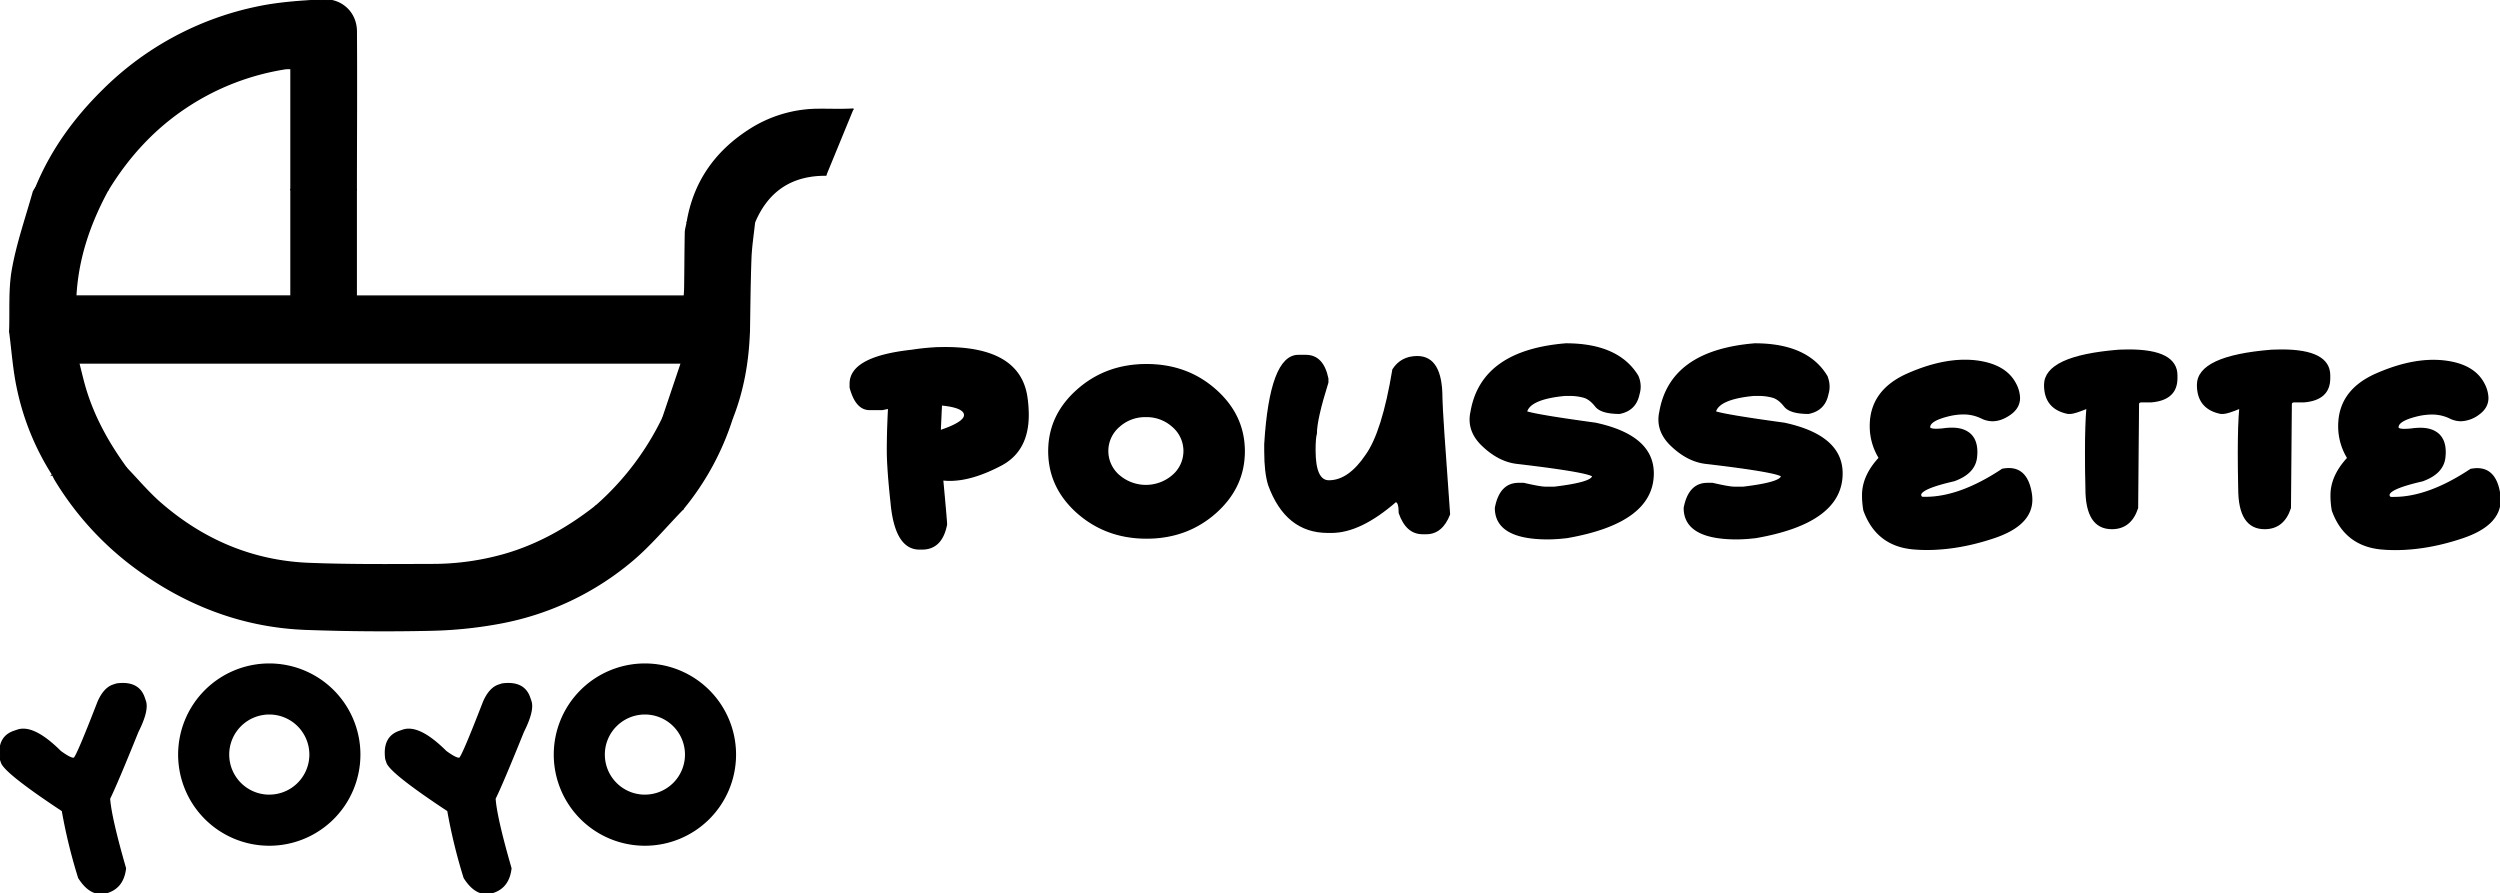
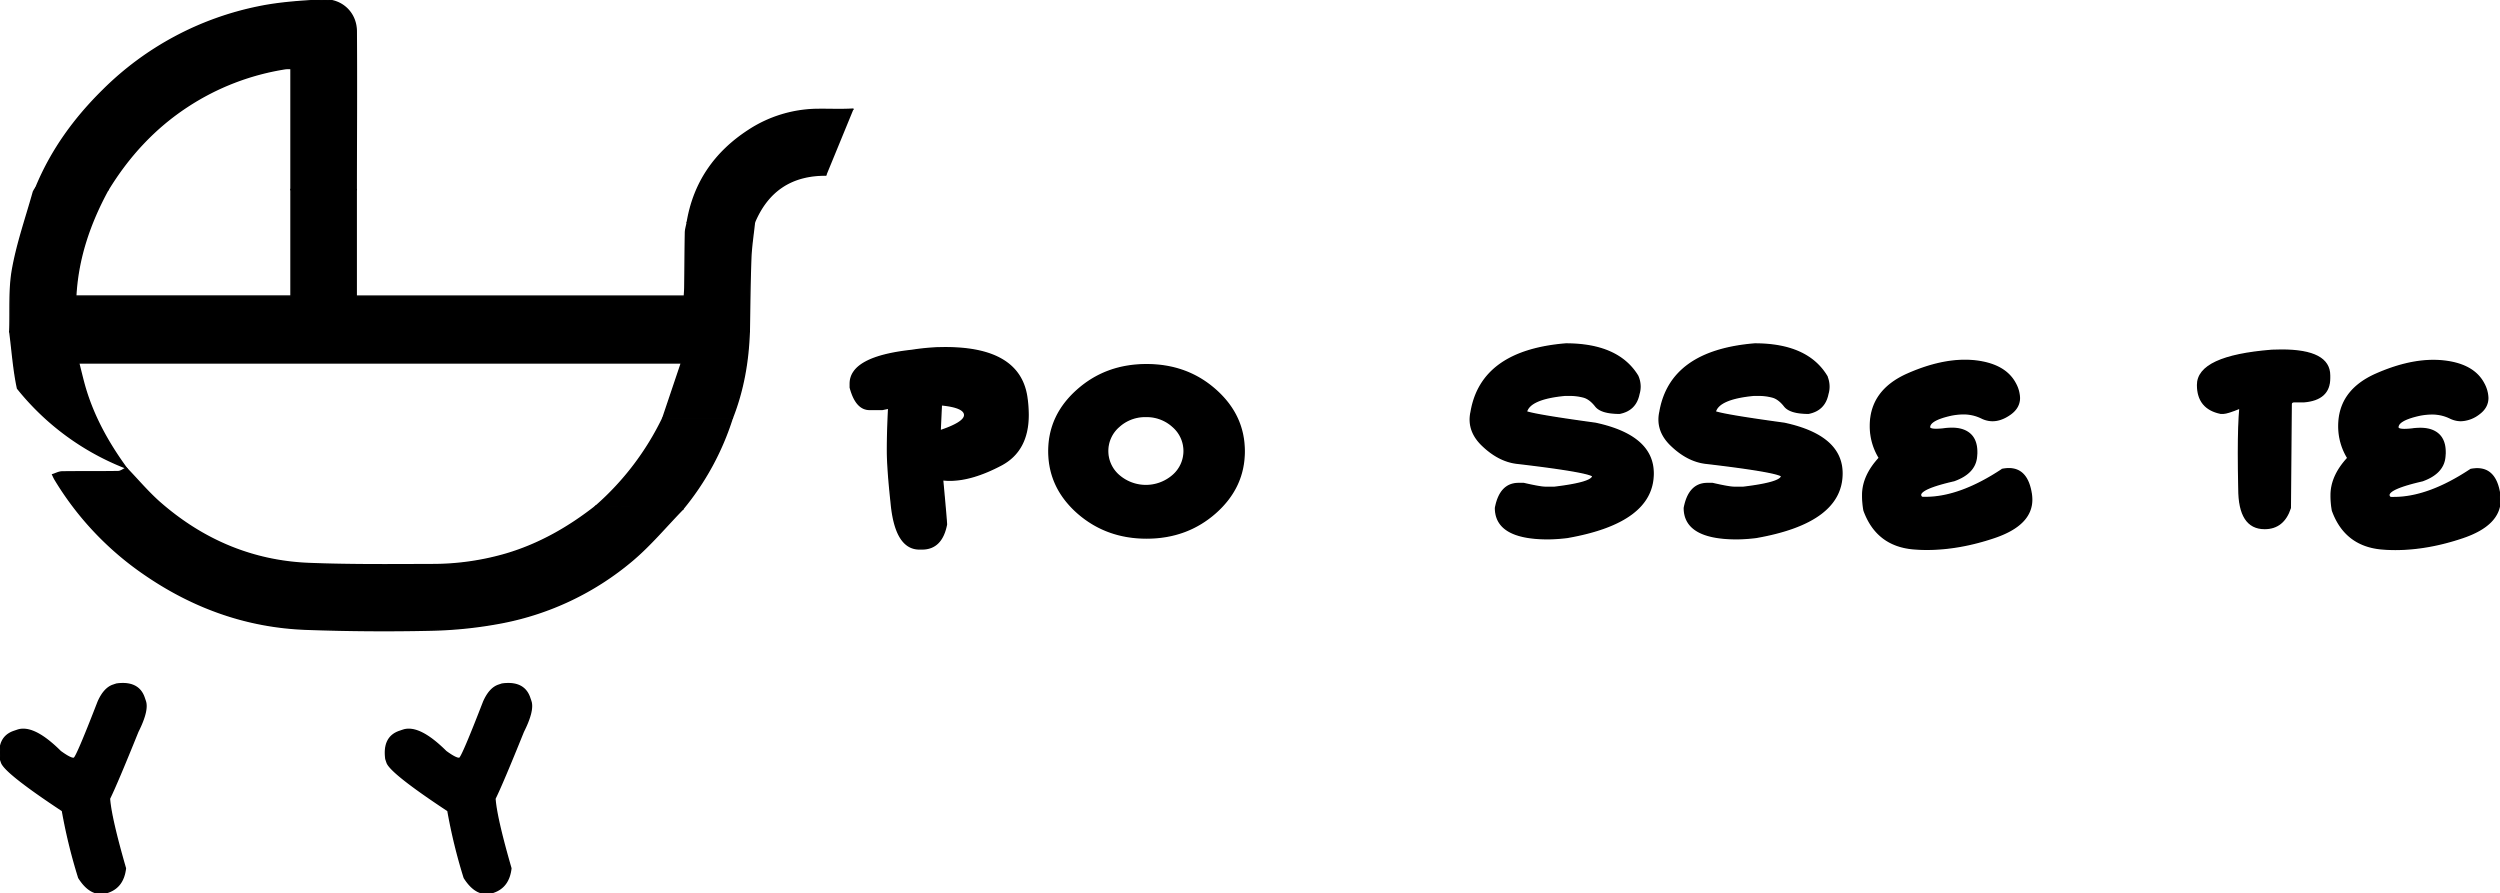
<svg xmlns="http://www.w3.org/2000/svg" id="Calque_1" data-name="Calque 1" viewBox="0 0 1668.18 596.1">
  <defs>
    <style>.cls-1{stroke:#000;stroke-miterlimit:10;}</style>
  </defs>
  <g id="Calque_2" data-name="Calque 2">
    <g id="Calque_1-2" data-name="Calque 1-2">
      <path class="cls-1" d="M551.47,116.79q-34.68-.36-48.11,31.58H458.64c4.41-26.61,18.57-46.8,40.94-61.33a85.29,85.29,0,0,1,46.29-14c7.89-.09,15.8.32,23.66-.21" />
      <path class="cls-1" d="M458.64,148.44h44.72c-.84,8-2.11,15.9-2.42,23.89-.61,16.28-.71,32.59-1,48.89H145.63q-69.52,0-139.06.07c.49-13.92-.57-28.11,1.87-41.68,3.13-17.41,9.06-34.32,13.85-51.42a13.483,13.483,0,0,1,1.71-2.9,50.53,50.53,0,0,0,7.24,1.15c13.58.16,27.16.17,40.73.23-12,22.1-20.1,45.34-21.46,70.91h143.7v-71.09h43.44v71.12H456.7c.11-2,.29-4,.31-6,.14-12.13.18-24.25.41-36.37C457.46,152.99,458.22,150.7,458.64,148.44Z" />
      <path class="cls-1" d="M455.45,339.82c-11.1,11.39-21.36,23.76-33.46,34a190.28,190.28,0,0,1-86.92,41.6,282.11,282.11,0,0,1-47.44,5q-41.79.93-83.63-.6c-39.16-1.46-74.85-14.28-107.09-36.38a204.571,204.571,0,0,1-60.19-63.6c-.59-1-1-2-1.53-3.08,2.07-.64,4.12-1.8,6.19-1.83,12.46-.17,24.93,0,37.39-.2,1.84,0,3.66-1.55,5.49-2.39,7.6,7.88,14.66,16.36,22.89,23.51,28.36,24.63,61.4,38.71,99,40.2,27.29,1.07,54.65.82,82,.73a175.539,175.539,0,0,0,49.53-7c22.28-6.59,42-17.9,60.11-32.15,17,.09,34,.12,50.93.37C451,337.99,453.21,339.18,455.45,339.82Z" />
-       <path class="cls-1" d="M84.26,312.29c-1.83.84-3.65,2.36-5.49,2.39-12.46.22-24.93,0-37.39.2-2.07,0-4.12,1.19-6.19,1.83A172.549,172.549,0,0,1,11.74,259.14c-2.68-12.4-3.51-25.22-5.17-37.85q69.54,0,139.06-.07H499.92c-.68,19.87-4,39.22-11.33,57.78H442.34c4.08-12.1,8.15-24.19,12.41-36.84H52.44c1.57,6.1,2.82,11.7,4.46,17.19C62.7,278.69,72.4,295.99,84.26,312.29Z" />
+       <path class="cls-1" d="M84.26,312.29A172.549,172.549,0,0,1,11.74,259.14c-2.68-12.4-3.51-25.22-5.17-37.85q69.54,0,139.06-.07H499.92c-.68,19.87-4,39.22-11.33,57.78H442.34c4.08-12.1,8.15-24.19,12.41-36.84H52.44c1.57,6.1,2.82,11.7,4.46,17.19C62.7,278.69,72.4,295.99,84.26,312.29Z" />
      <path class="cls-1" d="M237.65,126.49H194.21v-80.76a25.418,25.418,0,0,0-3.49,0,165.73,165.73,0,0,0-65.55,25.15c-22.09,14.44-39.47,33.34-53.17,55.79-13.57-.06-27.15-.07-40.73-.23A49.565,49.565,0,0,1,24,125.29C34.23,100.35,49.74,78.99,68.81,60.22A204.54,204.54,0,0,1,172.57,4.64c14-2.9,28.51-3.79,42.87-4.61,12.5-.69,22.17,8.5,22.25,20.81C237.93,56.05,237.7,91.29,237.65,126.49Z" />
      <path class="cls-1" d="M442.34,278.99h46.23a180.63,180.63,0,0,1-33.15,60.82c-2.23-.64-4.45-1.8-6.69-1.84-17-.25-34-.28-50.93-.37A184.892,184.892,0,0,0,442.34,278.99Z" />
-       <path class="cls-1" d="M179.7,443.2A60.32,60.32,0,1,0,240,503.54h0A60.33,60.33,0,0,0,179.7,443.2Zm0,87.55a27.24,27.24,0,1,1,27.23-27.25h0a27.23,27.23,0,0,1-27.23,27.23Z" />
      <path class="cls-1" d="M75.47,457.29l2.29-.77q14.61-2,18.37,9.08l.78,2.29q2.1,6.21-5,20.34-14.07,34.86-18.91,44.65.89,12.75,10.64,46.52Q82.23,591.82,72,595.28q-11,3.72-19.39-9.61a359.938,359.938,0,0,1-10.92-44.75Q3.41,515.63,1.09,508.76l-.78-2.29q-2-14.61,9.09-18.37l2.29-.78q10.71-3.63,28.6,14.15,7.17,5.22,9.19,4.54,1.78-.75,16.09-37.72Q69.53,459.32,75.47,457.29Z" />
      <path class="cls-1" d="M332.7,457.29l2.29-.77q14.61-2,18.37,9.08l.78,2.29q2.1,6.21-5,20.34-14.05,34.82-18.92,44.65.87,12.75,10.64,46.52-1.41,12.42-11.61,15.88-11,3.75-19.42-9.61a359.906,359.906,0,0,1-10.91-44.75q-38.31-25.29-40.61-32.16l-.77-2.29q-2-14.61,9.08-18.37l2.29-.78q10.71-3.63,28.61,14.15,7.16,5.22,9.18,4.54,1.78-.75,16.09-37.72Q326.75,459.32,332.7,457.29Z" />
-       <path class="cls-1" d="M430.34,443.2a60.32,60.32,0,1,0,60.31,60.33h0A60.32,60.32,0,0,0,430.34,443.2Zm0,87.55a27.24,27.24,0,1,1,27.23-27.25h0a27.23,27.23,0,0,1-27.23,27.23Z" />
    </g>
  </g>
  <path class="cls-1" d="M625.51,232.13c1.86,0,3.64-.07,5.35-.07q48.86,0,54.12,32.23a83.156,83.156,0,0,1,1,12.59q0,23.81-17.94,33.33-19.27,10.18-34.21,10.18a40.77,40.77,0,0,1-4.91-.29q2.57,27.62,2.57,29.88-3.15,16.26-16.26,16.26h-1.69q-16,0-18.82-30.76-2.49-23.07-2.49-35,0-12.53.81-28.2l-4.25.88h-8.57q-8.94,0-12.82-14.58v-2.53q0-17.73,41-22.19A158.219,158.219,0,0,1,625.51,232.13Zm1.76,55.37q16.48-5.49,16.48-10.54v-.22q-.37-5.2-15.67-6.67Z" />
  <path class="cls-1" d="M811.09,260.26q19.08,16.92,19.08,40.87,0,23.95-19.08,40.92-19.08,16.9-46,16.91-26.92.01-46.11-16.91-19-16.92-19.05-40.87-.05-23.95,19.05-40.87Q737.98,243.39,765.05,243.39,792.12,243.39,811.09,260.26ZM764.62,277.84a26,26,0,0,0-18.09,6.77,21.6,21.6,0,0,0,0,32.67,27.55,27.55,0,0,0,36.18,0,21.6,21.6,0,0,0,0-32.67A26,26,0,0,0,764.61,277.84Z" />
-   <path class="cls-1" d="M866.35,237.26h5q11.43,0,14.58,15.38V255.2q-7.7,24.46-7.69,34.13-.89,2.94-.88,11.14,0,20.5,9.37,20.5,13.26,0,24.83-17.13,11.06-15.32,18-57.21,5.49-8.57,16.18-8.57,16.26,0,16.26,27.4,0,8.13,5.13,77.71-5,12.81-15.38,12.81H949.19q-10.62,0-15.39-13.69,0-7.7-2.56-7.69-23.58,20.51-42.7,20.51h-2.56q-27.84,0-39.33-31.57-2.57-8.35-2.57-22.27v-5.12Q847.74,237.26,866.35,237.26Z" />
  <path class="cls-1" d="M1044.85,229.57q34.93,0,47.9,21.31a17.691,17.691,0,0,1,1.54,7.11,17.242,17.242,0,0,1-.74,4.9Q1091.43,273.59,1080.74,275.71q-12.24,0-15.93-4.72-3.69-4.72-7.69-6a35.503,35.503,0,0,0-10.51-1.28h-2.52q-23.29,2.26-25.63,11.13,7,2.35,46.14,7.69,38.44,8.28,38.45,33.33,0,32.67-57.27,42.7a113.603,113.603,0,0,1-12.82.88q-35,0-35-20.51,3.07-16.26,15.38-16.26h3.37q11.13,2.57,14.57,2.56h5.94q25.64-3.08,25.63-7.69-4.9-3.15-51.27-8.57-11.64-1.61-22.12-11.57-8.34-7.83-8.35-17.43a23.702,23.702,0,0,1,.59-5.13Q988.6,234.18,1044.85,229.57Z" />
  <path class="cls-1" d="M1170.91,229.57q34.93,0,47.9,21.31a17.68,17.68,0,0,1,1.53,7.11,17.218,17.218,0,0,1-.73,4.9q-2.12,10.7-12.82,12.82-12.23,0-15.93-4.72-3.7-4.72-7.69-6a35.412,35.412,0,0,0-10.51-1.28H1170.09q-23.29,2.26-25.63,11.13,7,2.35,46.14,7.69,38.45,8.28,38.45,33.33,0,32.67-57.27,42.7a113.746,113.746,0,0,1-12.82.88q-35,0-35-20.51,3.08-16.26,15.38-16.26h3.37q11.13,2.57,14.57,2.56h5.94q25.63-3.08,25.63-7.69-4.9-3.15-51.27-8.57-11.64-1.61-22.12-11.57-8.34-7.83-8.35-17.43a23.702,23.702,0,0,1,.59-5.13Q1114.66,234.18,1170.91,229.57Z" />
  <path class="cls-1" d="M1344.79,256.05a21.219,21.219,0,0,1,2.64,9.45q0,6.38-5.93,10.69-6.09,4.39-11.94,4.4a16.33,16.33,0,0,1-7.25-1.76,27.261,27.261,0,0,0-12.22-2.78,42.231,42.231,0,0,0-9.81,1.24q-12.83,3.15-12.82,7.77c0,1,1.52,1.53,4.54,1.53a49.187,49.187,0,0,0,6.3-.51c1.51-.14,2.93-.22,4.25-.22q7.69,0,12,3.88,4.4,4,4.4,11.87a33.006,33.006,0,0,1-.22,3.59q-1.17,10.54-14.87,15.45Q1281.45,325.78,1281.45,330.32q.29,1.68,1.68,1.68h1.76q23.07,0,51.27-18.75a22.94,22.94,0,0,1,4.32-.44q12.3,0,14.87,16.78a26.788,26.788,0,0,1,.29,3.81q0,16.77-24.9,25.19-23.37,7.9-45.05,7.91-3.94,0-7.83-.29-25.35-1.7-34-25.64a55.388,55.388,0,0,1-.88-10.25q0-12.75,11.14-24.76a40.14,40.14,0,0,1-6-21.38q0-23.58,24.9-34.57,20.65-9.09,38.09-9.09a67.009,67.009,0,0,1,7,.37Q1338.09,243.2,1344.79,256.05Z" />
-   <path class="cls-1" d="M1414.01,233.82q3.45-.15,6.52-.15,31.93,0,31.93,16.85v1.83q0,14.28-17.13,15.67h-6.82c-1.12.15-1.68.71-1.68,1.69q0,5.49-.59,69.21-4.45,13.7-17.06,13.7-17.14,0-17.14-26.52-.3-13.18-.29-23.8,0-19.26.95-30.1-8.56,3.51-11.13,3.51h-1.76q-15.39-3.15-15.38-18.82Q1364.43,237.76,1414.01,233.82Z" />
  <path class="cls-1" d="M1515.97,233.82q3.45-.15,6.52-.15,31.93,0,31.94,16.85v1.83q0,14.28-17.14,15.67h-6.81c-1.13.15-1.69.71-1.69,1.69q-0,5.49-.58,69.21-4.47,13.7-17.07,13.7-17.15,0-17.14-26.52-.29-13.18-.29-23.8,0-19.26,1-30.1-8.57,3.51-11.13,3.51h-1.76q-15.37-3.15-15.38-18.82Q1466.39,237.76,1515.97,233.82Z" />
  <path class="cls-1" d="M1657.34,256.05a21.219,21.219,0,0,1,2.64,9.45q0,6.38-5.94,10.69a20.767,20.767,0,0,1-11.93,4.4,16.401,16.401,0,0,1-7.26-1.76,27.189,27.189,0,0,0-12.23-2.71,42.23,42.23,0,0,0-9.81,1.24q-12.82,3.15-12.82,7.77,0,1.53,4.54,1.53a49.183,49.183,0,0,0,6.3-.51c1.51-.14,2.93-.22,4.25-.22q7.7,0,12,3.88,4.39,4,4.4,11.87a33.039,33.039,0,0,1-.22,3.59q-1.18,10.54-14.87,15.45-22.41,5.13-22.41,9.67.28,1.68,1.68,1.68h1.76q23.07,0,51.27-18.75a22.94,22.94,0,0,1,4.32-.44q12.3,0,14.87,16.78a26.786,26.786,0,0,1,.29,3.81q0,16.77-24.9,25.19-23.37,7.9-45,7.91c-2.63,0-5.25-.1-7.83-.29q-25.35-1.7-34-25.64a55.388,55.388,0,0,1-.88-10.25q0-12.75,11.14-24.76a40.14,40.14,0,0,1-6-21.38q0-23.58,24.9-34.57,20.65-9.09,38.09-9.09a67.008,67.008,0,0,1,7,.37Q1650.66,243.2,1657.34,256.05Z" />
</svg>